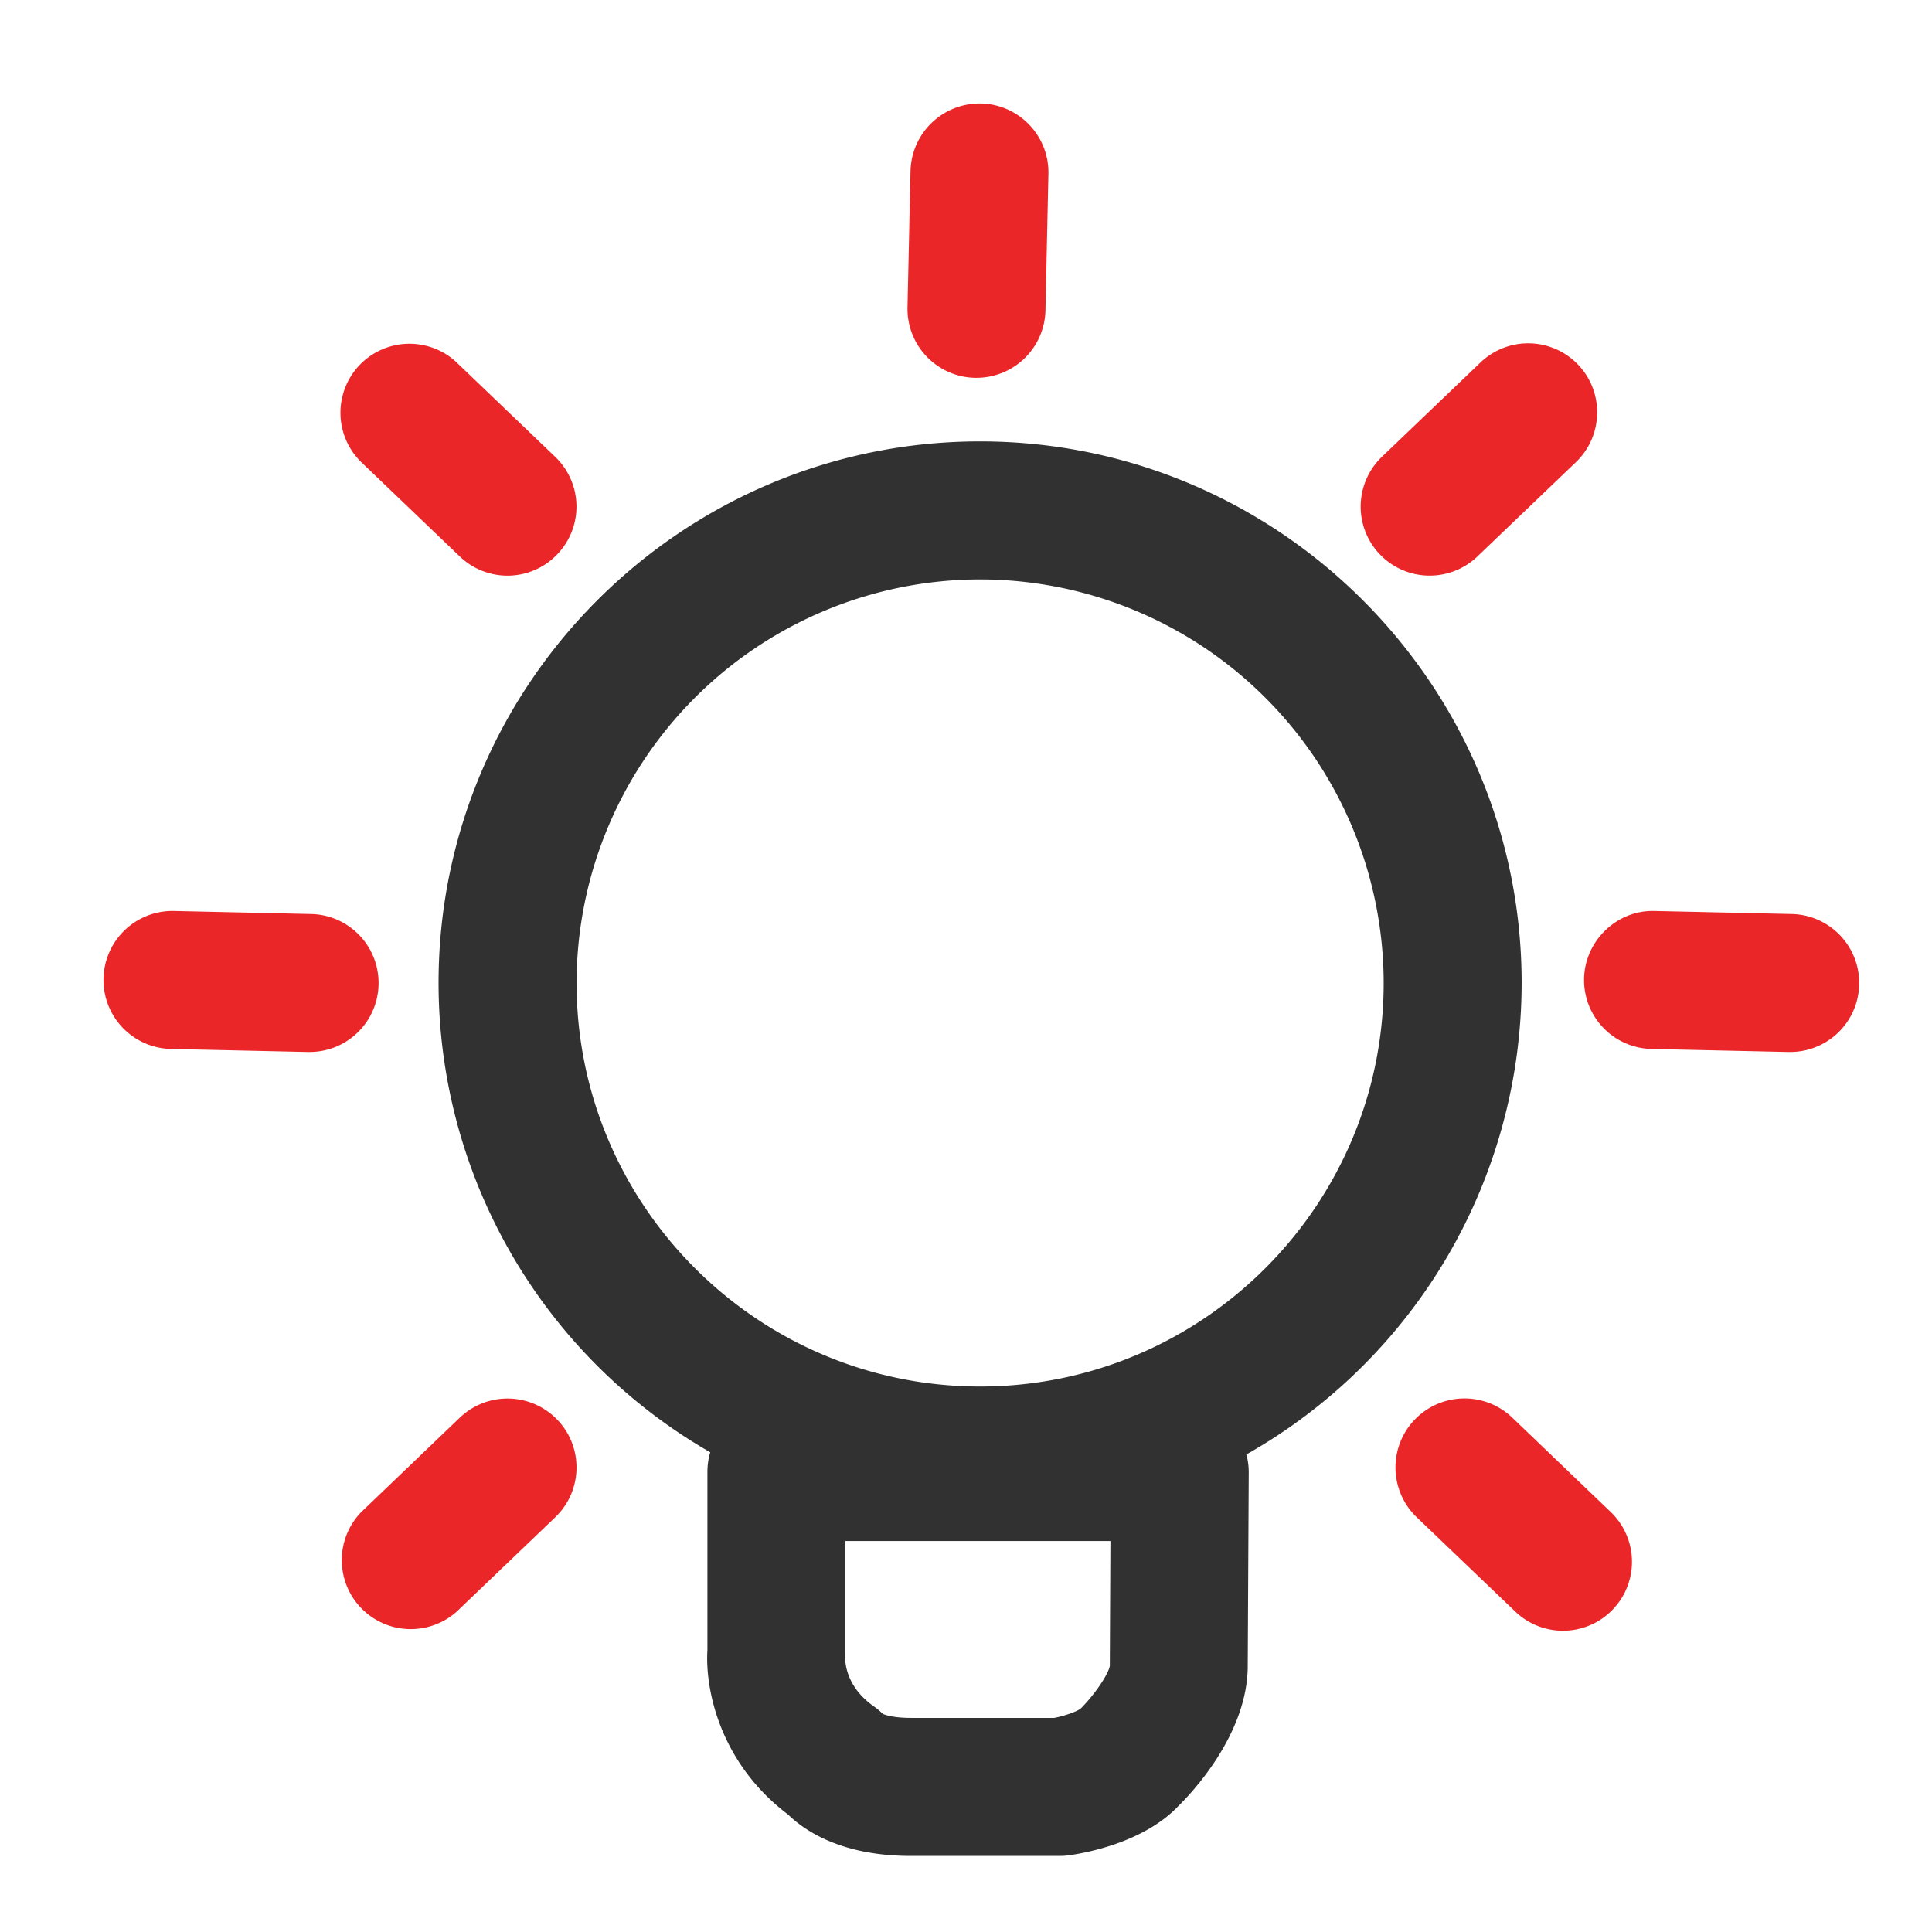
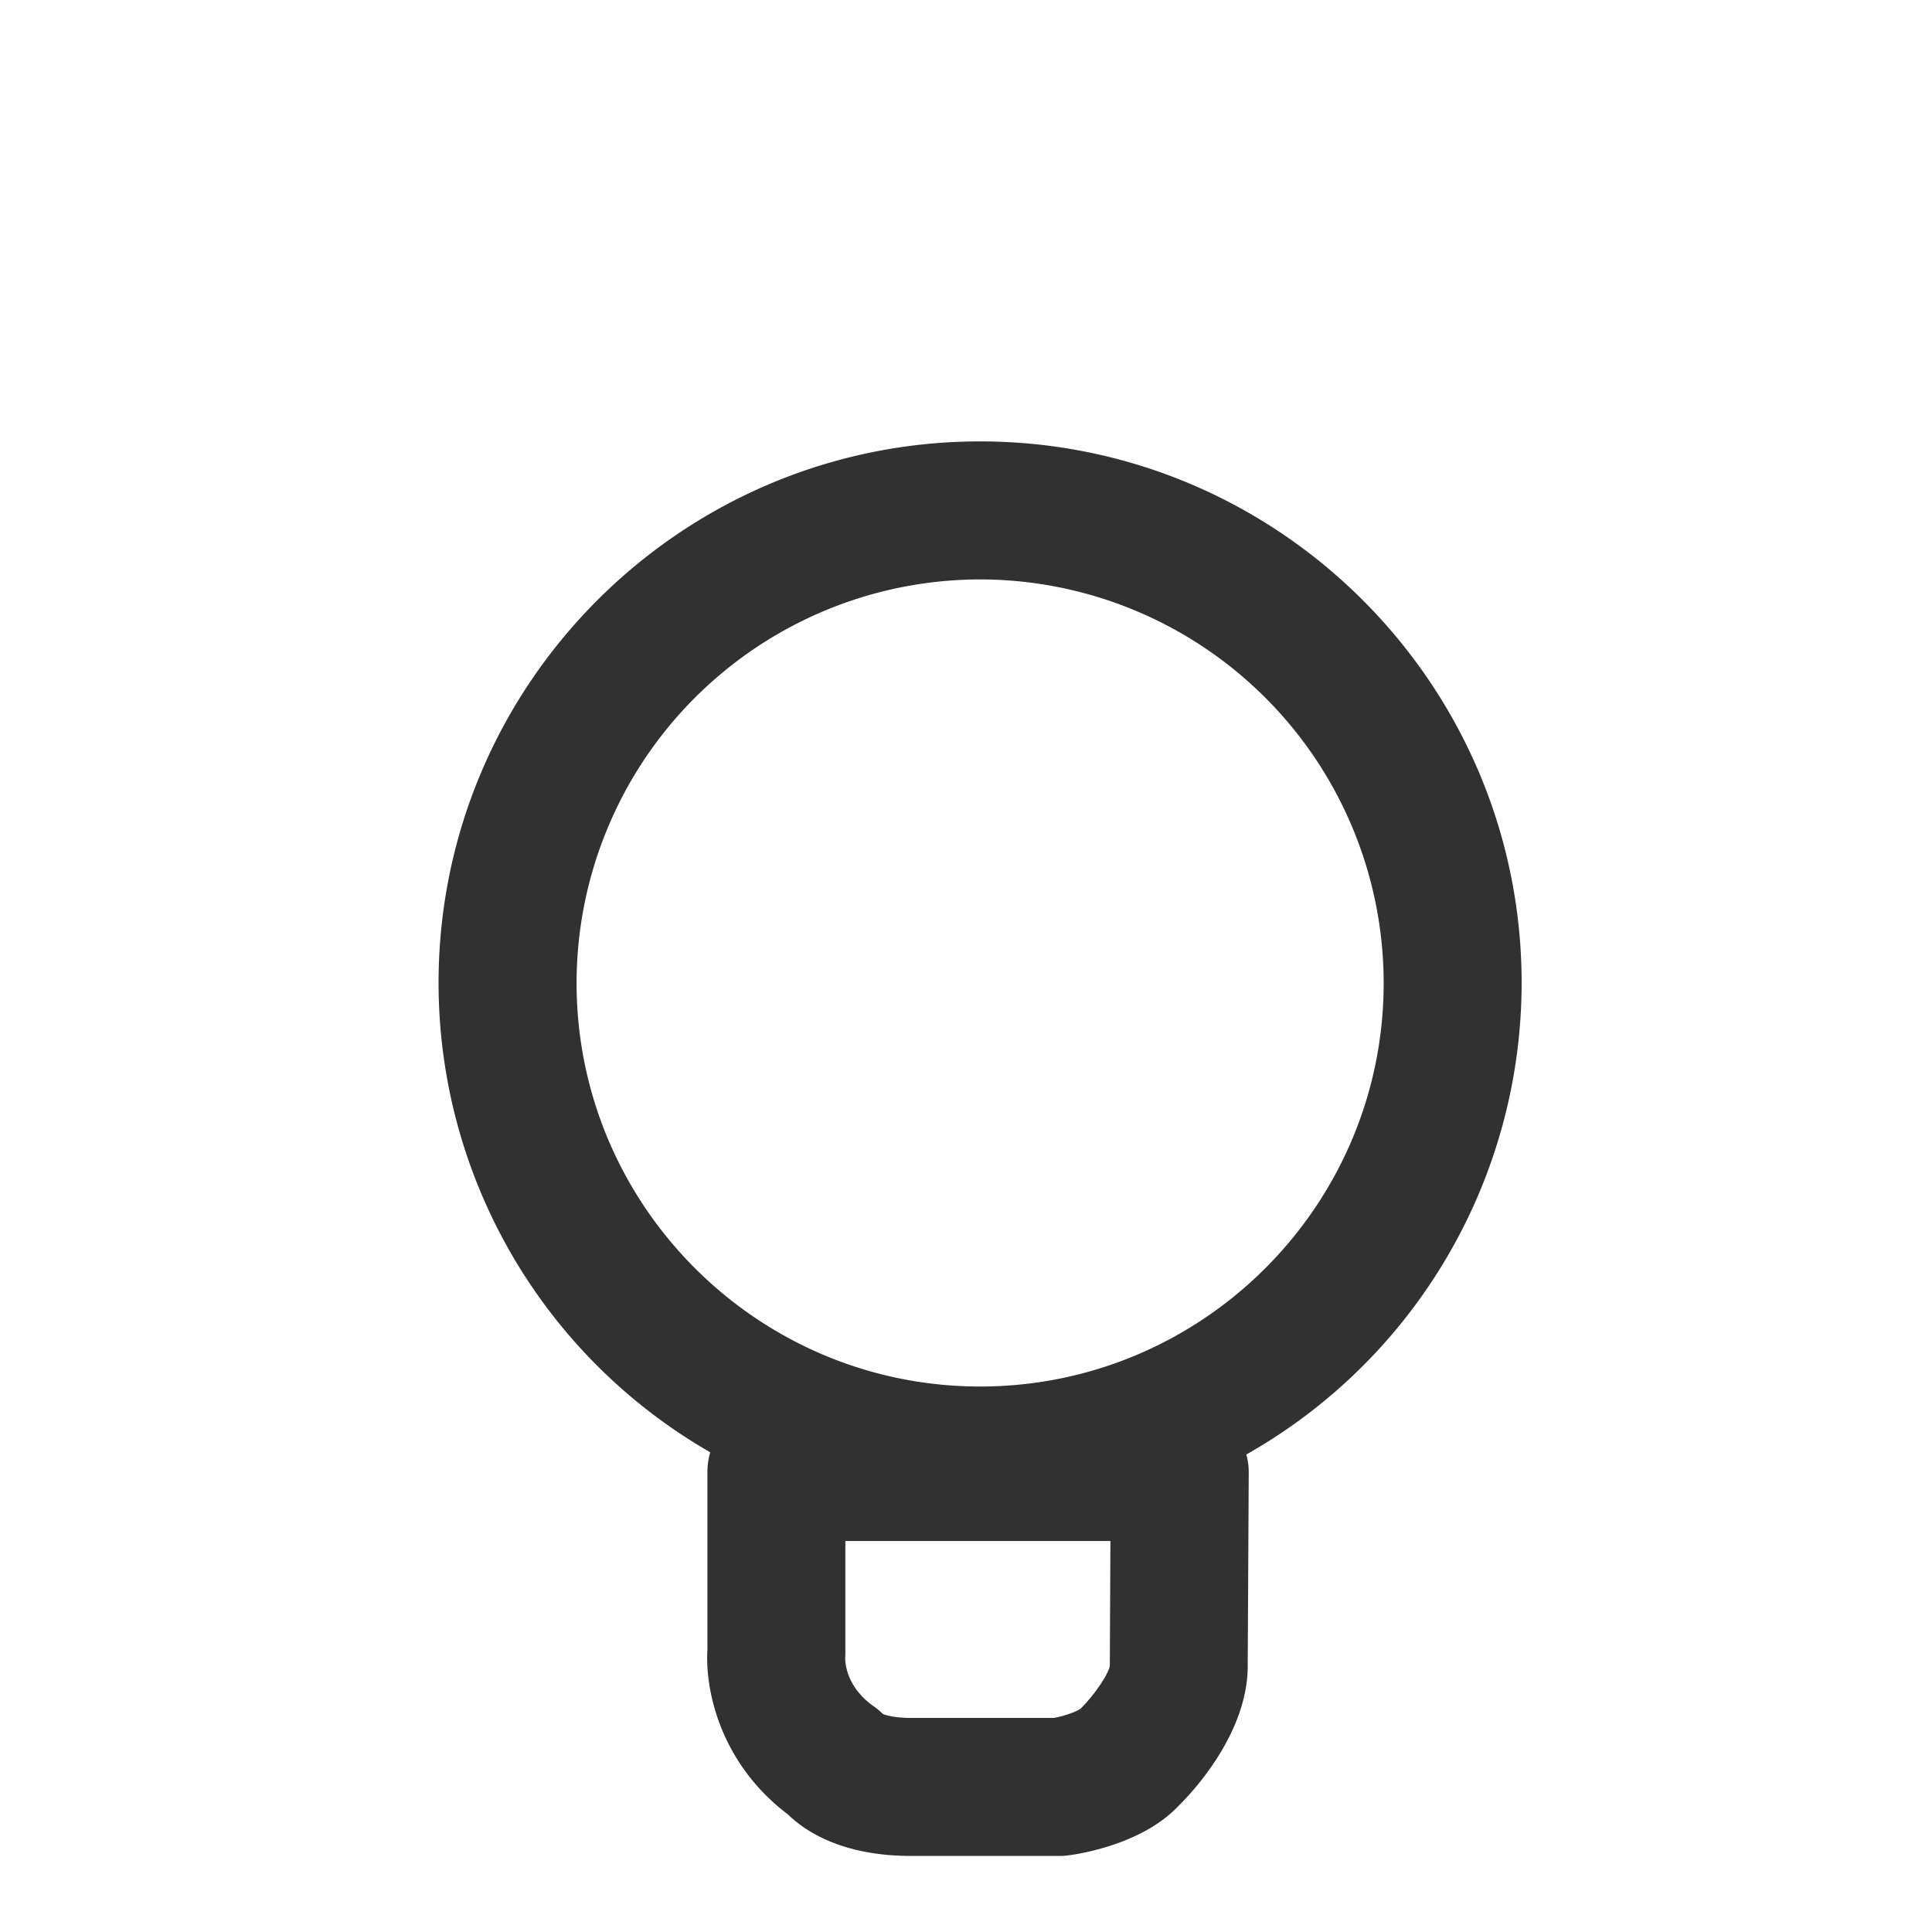
<svg xmlns="http://www.w3.org/2000/svg" width="32" height="32">
  <g fill="none" fill-rule="evenodd">
    <path fill="#313131" d="M16.233 7.311c4.946 0 8.97 4.024 8.97 8.97a8.978 8.978 0 01-4.56 7.81c.027.094.04.194.04.295l-.017 3.251c-.025 1.127-.962 2.095-1.15 2.278-.597.63-1.624.79-1.823.816a1.16 1.16 0 01-.144.009h-2.463c-1.134 0-1.747-.407-2.034-.686-1.134-.858-1.375-2.077-1.335-2.726v-2.947c0-.113.016-.223.047-.326a8.971 8.971 0 01-4.5-7.774c0-4.946 4.023-8.97 8.969-8.97zm2.158 18.213h-4.389v1.847c0 .027 0 .055-.003.082-.001.089.018.487.47.807.055.038.106.08.153.128.051.021.192.066.464.066h2.373c.168-.031.378-.104.443-.157.229-.228.459-.57.48-.706l.01-2.067zM16.234 9.597a6.691 6.691 0 00-6.684 6.684c0 3.685 2.998 6.684 6.684 6.684s6.684-2.999 6.684-6.684a6.691 6.691 0 00-6.684-6.684z" />
-     <path fill="#EB2629" d="M25.047 23.48l1.631 1.563a1.141 1.141 0 11-1.58 1.65l-1.632-1.562a1.142 1.142 0 111.581-1.651zm-15.815.036c.436.456.42 1.179-.036 1.615l-1.632 1.563a1.143 1.143 0 01-1.58-1.65l1.632-1.563a1.143 1.143 0 011.616.036zm18.173-8.427l2.259.05a1.142 1.142 0 01-.025 2.285h-.026l-2.258-.05a1.143 1.143 0 01-1.118-1.168c.015-.63.55-1.136 1.168-1.117zm-24.523 0l2.258.05a1.142 1.142 0 01-.024 2.285H5.09l-2.258-.05a1.142 1.142 0 11.05-2.285zm23.255-9.05c.436.456.42 1.18-.035 1.616l-1.631 1.561a1.142 1.142 0 11-1.582-1.65l1.632-1.562a1.143 1.143 0 011.616.035zM7.564 6.004l1.631 1.562a1.14 1.14 0 01.035 1.615 1.139 1.139 0 01-1.615.035L5.984 7.655a1.143 1.143 0 011.581-1.651zm8.684-4.29c.63.014 1.131.537 1.117 1.168l-.049 2.259a1.143 1.143 0 01-1.142 1.117h-.026a1.143 1.143 0 01-1.117-1.168l.05-2.258a1.146 1.146 0 011.166-1.118z" />
  </g>
</svg>